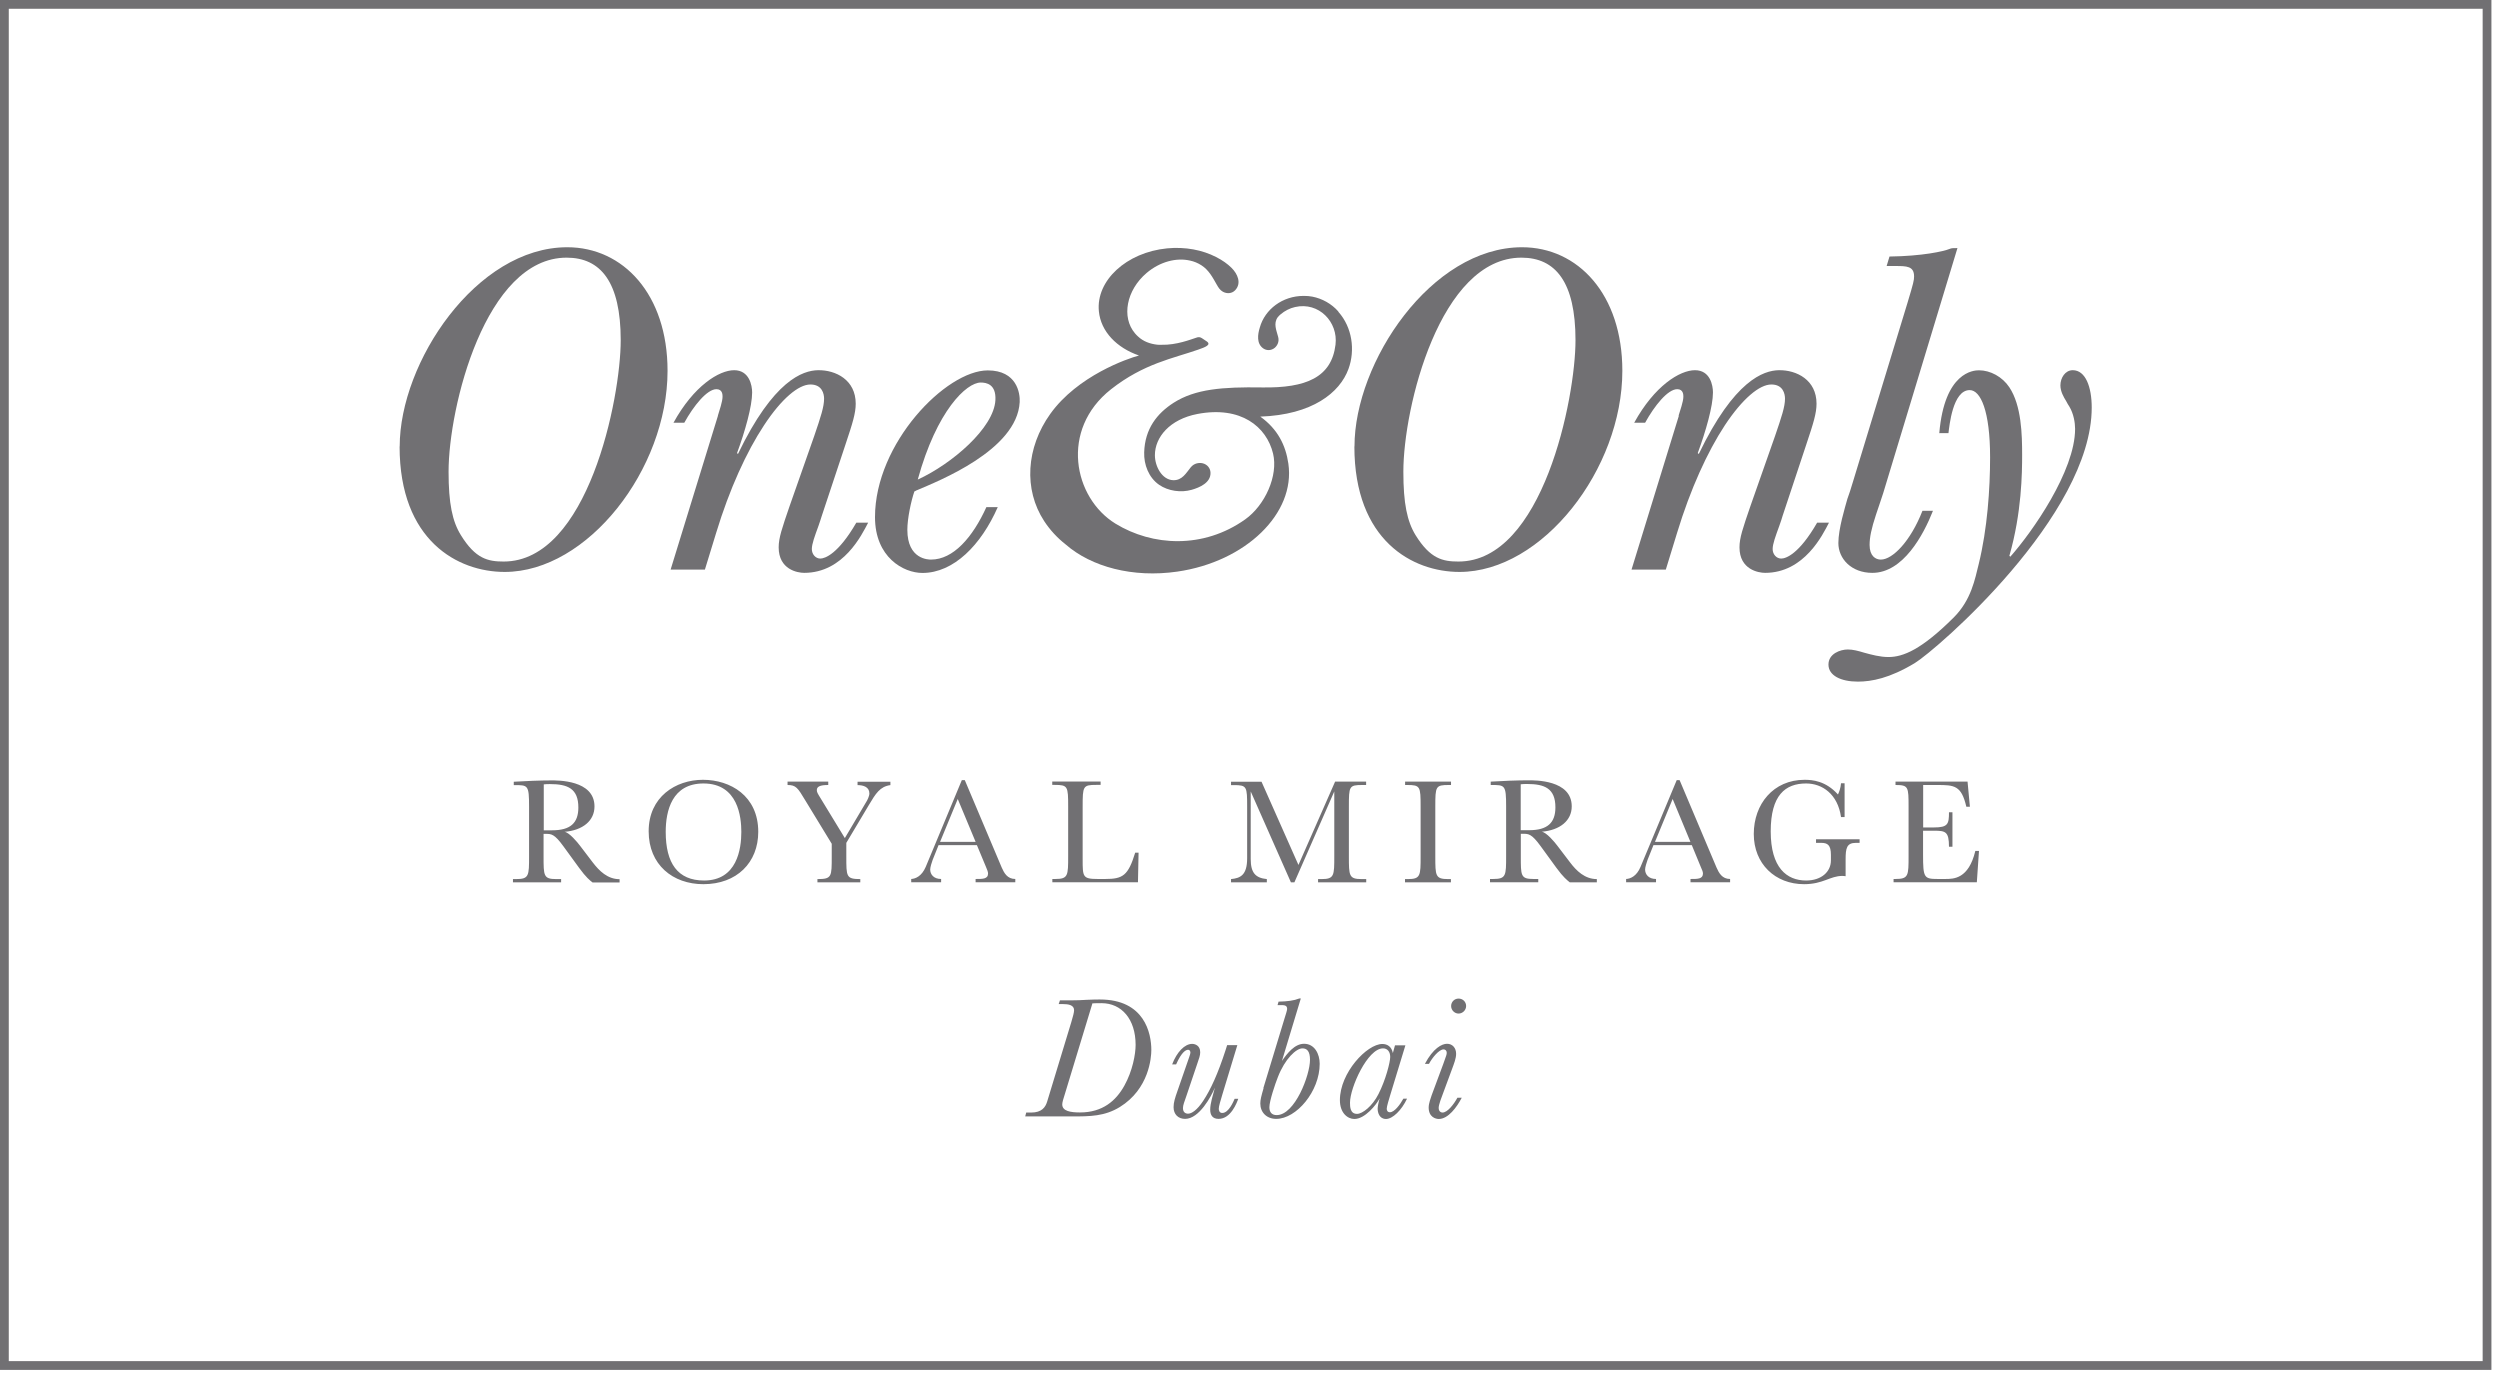
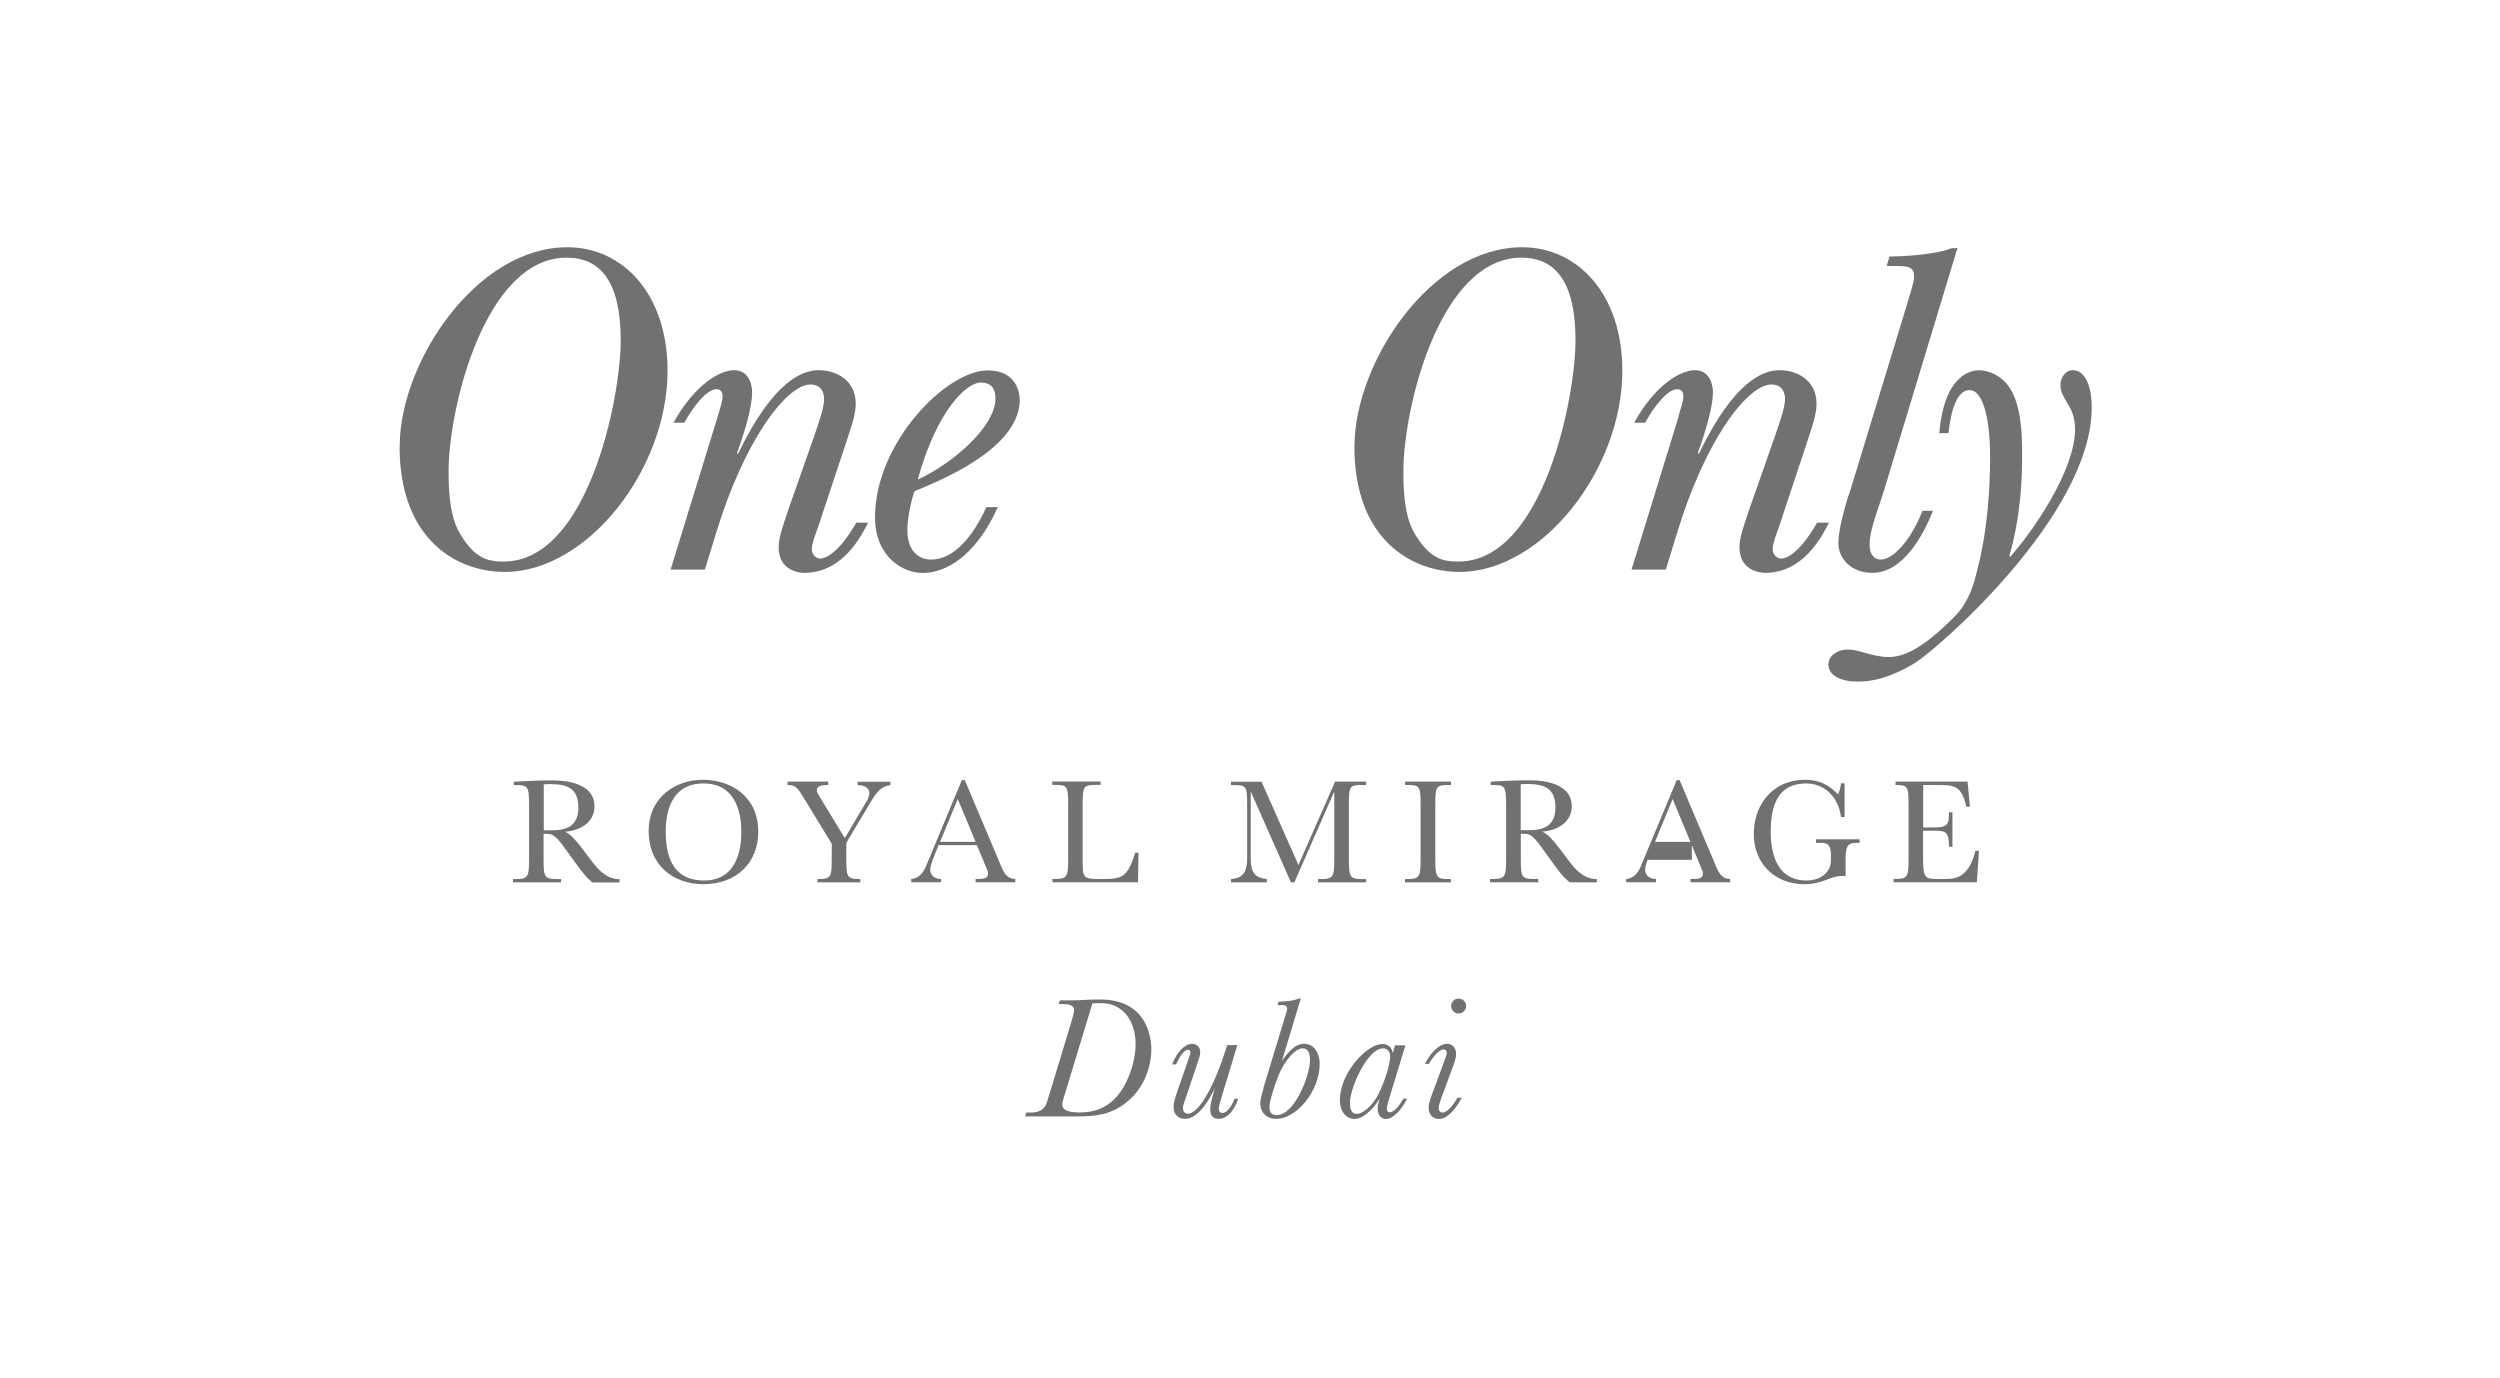
<svg xmlns="http://www.w3.org/2000/svg" viewBox="0 0 245 135" fill="none">
-   <path d="M243.73 0.43H0.43V133.82H243.73V0.43Z" stroke="#717073" stroke-width="0.86" />
  <path d="M43.96 46.23C43.96 39.92 47.56 25.25 55.53 25.25C58.87 25.25 60.83 27.64 60.83 33.34C60.83 39.041 57.62 55.031 49.36 55.031C47.83 55.031 46.6 54.77 45.17 52.45C44.33 51.1 43.96 49.34 43.96 46.23ZM39.16 43.751C39.16 52.98 44.86 56.05 49.46 56.05C57.58 56.05 65.42 45.98 65.42 36.34C65.42 28.831 61.06 24.23 55.59 24.23C46.68 24.23 39.17 35.501 39.17 43.751" fill="#717073" />
  <path d="M70.35 40.74C70.49 40.27 70.81 39.35 70.81 38.88C70.81 38.7 70.81 38.14 70.21 38.14C69.29 38.14 67.98 39.76 67.06 41.43H66C67.99 37.81 70.47 36.28 71.95 36.28C73.43 36.28 73.71 37.77 73.71 38.46C73.71 39.81 73.02 42.26 72.23 44.4L72.32 44.49C75.8 37.25 78.68 36.31 80.16 36.28C81.92 36.25 83.86 37.24 83.86 39.56C83.86 40.49 83.56 41.46 82.86 43.55L80.53 50.57C80.48 50.71 80.35 51.17 80.21 51.54C79.84 52.56 79.56 53.3 79.56 53.81C79.56 54.32 79.93 54.74 80.39 54.74C80.85 54.74 82.15 54.28 83.92 51.22H85.08C84.47 52.38 82.67 56.14 78.81 56.14C78.16 56.14 76.31 55.82 76.31 53.64C76.31 52.71 76.63 51.79 77.38 49.6L79.79 42.74C80.44 40.84 80.76 39.86 80.76 39.07C80.76 38.61 80.58 37.68 79.42 37.68C78.26 37.68 76.59 39.07 74.88 41.67C73.16 44.27 71.49 47.93 70.19 52.2L69.08 55.82H65.72L70.36 40.74H70.35Z" fill="#717073" />
  <path d="M89.94 46.999C91.8 40.229 94.72 37.489 96.11 37.489C96.67 37.489 97.63 37.649 97.55 39.209C97.41 41.939 93.28 45.469 89.94 46.999ZM96.67 49.689C95.32 52.659 93.43 54.839 91.24 54.839C91.01 54.839 88.92 54.839 88.92 51.919C88.92 50.799 89.29 49.089 89.61 48.159C89.66 48.159 89.84 48.029 89.89 48.029C91.93 47.149 99.67 44.129 99.93 39.409C99.98 38.529 99.65 36.299 96.8 36.299C92.71 36.299 85.75 43.439 85.75 50.679C85.75 54.619 88.54 56.149 90.4 56.149C93.46 56.149 96.15 53.409 97.78 49.699H96.67V49.689Z" fill="#717073" />
  <path d="M137.529 46.23C137.529 39.92 141.12 25.25 149.1 25.25C152.44 25.25 154.399 27.64 154.399 33.34C154.399 39.041 151.189 55.031 142.929 55.031C141.399 55.031 140.169 54.77 138.729 52.45C137.899 51.1 137.529 49.34 137.529 46.23ZM132.729 43.751C132.729 52.98 138.439 56.05 143.029 56.05C151.149 56.05 158.99 45.98 158.99 36.34C158.99 28.831 154.629 24.23 149.16 24.23C140.26 24.23 132.74 35.501 132.74 43.751" fill="#717073" />
  <path d="M164.5 40.74C164.64 40.27 164.97 39.35 164.97 38.88C164.97 38.7 164.97 38.14 164.37 38.14C163.44 38.14 162.14 39.76 161.22 41.43H160.15C162.14 37.81 164.62 36.28 166.11 36.28C167.6 36.28 167.87 37.77 167.87 38.46C167.87 39.81 167.17 42.26 166.38 44.4L166.48 44.49C169.96 37.25 172.84 36.31 174.32 36.28C176.08 36.25 178.02 37.24 178.02 39.56C178.02 40.49 177.72 41.46 177.02 43.55L174.69 50.57C174.65 50.71 174.51 51.17 174.37 51.54C174 52.56 173.72 53.3 173.72 53.81C173.72 54.32 174.09 54.74 174.56 54.74C175.03 54.74 176.32 54.28 178.08 51.22H179.24C178.64 52.38 176.83 56.14 172.98 56.14C172.33 56.14 170.47 55.82 170.47 53.64C170.47 52.71 170.79 51.79 171.54 49.6L173.95 42.74C174.6 40.84 174.93 39.86 174.93 39.07C174.93 38.61 174.75 37.68 173.59 37.68C172.43 37.68 170.76 39.07 169.04 41.67C167.33 44.27 165.66 47.93 164.36 52.2L163.25 55.82H159.89L164.53 40.74H164.5Z" fill="#717073" />
  <path d="M189.43 50.06C188.5 52.42 186.51 56.141 183.49 56.141C181.43 56.141 180.16 54.751 180.16 53.221C180.16 51.821 180.81 49.74 181.04 48.901C181.18 48.531 181.41 47.831 181.6 47.181L186.93 29.691C187.53 27.701 187.58 27.46 187.58 27.09C187.58 26.07 186.84 26.07 185.73 26.07H184.89L185.17 25.14C188.37 25.101 190.49 24.631 191.04 24.401C191.28 24.311 191.32 24.311 191.83 24.311L184.55 48.34C184.36 48.941 184.08 49.73 183.85 50.431C183.39 51.821 183.22 52.67 183.22 53.41C183.22 54.48 183.8 54.84 184.32 54.84C185.48 54.84 187.24 53.031 188.4 50.06H189.42H189.43Z" fill="#717073" />
  <path d="M190.049 42.459C190.559 36.429 193.429 36.289 193.939 36.289C195.049 36.289 196.229 36.919 196.919 37.959C198.109 39.749 198.169 42.599 198.169 44.589C198.169 46.349 198.129 50.249 196.919 54.469L197.009 54.559C199.149 52.149 203.359 46.159 203.359 42.029C203.359 41.429 203.219 40.549 202.799 39.849C202.759 39.809 202.519 39.389 202.479 39.299C202.249 38.929 201.919 38.369 201.919 37.769C201.919 37.029 202.389 36.279 203.129 36.279C204.379 36.279 204.989 37.909 204.989 39.939C204.989 50.519 189.779 63.689 187.639 64.989C185.179 66.469 183.419 66.799 182.069 66.799C180.399 66.799 179.189 66.199 179.189 65.129C179.189 64.059 180.349 63.649 181.089 63.649C181.599 63.649 182.109 63.789 182.709 63.969C183.409 64.159 184.239 64.389 185.069 64.389C186.509 64.389 188.309 63.659 191.469 60.509C193.189 58.789 193.549 56.739 193.919 55.259C194.759 51.829 195.029 47.929 195.029 44.819C195.029 40.269 194.099 38.229 193.029 38.229C191.359 38.229 191.039 41.759 190.949 42.449H190.019L190.049 42.459Z" fill="#717073" />
-   <path d="M131.15 30.519C130.49 29.769 129.58 29.259 128.6 29.069C128.34 29.019 128.07 28.999 127.79 28.999H127.75C125.69 28.999 123.96 30.309 123.46 32.099C123.25 32.779 123.13 33.669 123.79 34.139C124.13 34.379 124.58 34.369 124.92 34.089C125.16 33.889 125.39 33.499 125.26 33.019C125.09 32.369 124.78 31.709 125.21 31.099C125.28 31.009 125.37 30.919 125.47 30.829C125.48 30.819 125.5 30.799 125.51 30.799C125.89 30.469 126.41 30.199 126.92 30.089C129.24 29.559 131.15 31.549 130.88 33.779C130.49 36.979 128 38.039 123.69 37.969C119.8 37.909 117.14 38.119 115.02 39.469C113.38 40.519 112.2 42.029 112.13 44.329C112.09 45.529 112.57 46.799 113.59 47.509C114.49 48.129 115.75 48.299 116.79 47.999C117.56 47.779 118.66 47.309 118.63 46.329C118.62 45.889 118.32 45.509 117.85 45.399C117.52 45.329 117.04 45.379 116.7 45.789C116.23 46.369 115.85 47.089 114.97 47.059C113.87 47.019 113.18 45.699 113.18 44.609C113.18 42.849 114.63 41.089 117.35 40.569C121.6 39.759 124.12 41.809 124.76 44.449C125.28 46.609 123.98 49.509 122.03 50.899C117.92 53.819 112.93 53.529 109.32 51.319C105.2 48.789 103.85 42.109 108.88 38.149C112.08 35.629 114.98 35.119 117.41 34.269C118.13 34.019 118.77 33.779 118.22 33.429C117.81 33.159 117.71 33.069 117.56 33.049C117.42 33.029 117.29 33.069 117.22 33.099C116.71 33.259 115.3 33.829 113.82 33.789C113.81 33.789 113.8 33.789 113.78 33.789C113.74 33.789 113.7 33.789 113.66 33.789C113.62 33.789 113.59 33.789 113.55 33.789C113.51 33.789 113.46 33.789 113.41 33.779H113.4C112.71 33.699 112.05 33.469 111.53 32.979C111.42 32.879 111.32 32.779 111.23 32.669C109.88 31.079 110.39 28.429 112.37 26.749C113.68 25.639 115.29 25.229 116.63 25.539C117.01 25.619 117.38 25.769 117.74 25.999C118.47 26.469 118.84 27.189 119.25 27.909C119.4 28.179 119.57 28.439 119.84 28.589C120.24 28.809 120.73 28.779 121.05 28.439C121.7 27.739 121.27 26.829 120.7 26.259C120.3 25.859 119.79 25.499 119.18 25.189C117.84 24.499 116.16 24.169 114.38 24.339C110.39 24.729 107.39 27.499 107.69 30.509C107.88 32.489 109.44 34.089 111.62 34.839C110.5 35.139 105.61 36.819 102.93 40.559C100.56 43.869 100.3 47.969 102.33 51.069C102.9 51.939 103.61 52.709 104.44 53.359C106.95 55.549 111.01 56.649 115.37 56.019C122.09 55.049 126.97 50.309 126.26 45.439C126 43.629 125.21 42.049 123.51 40.829C128.6 40.649 131.3 38.489 132.15 36.159C132.83 34.299 132.51 32.079 131.17 30.569" fill="#717073" />
  <path d="M103.88 98.02L103.75 98.4H104.18C104.7 98.4 105.26 98.49 105.26 99C105.26 99.21 105.16 99.59 104.99 100.16L102.62 107.96C102.45 108.51 102.1 109.03 101.05 109.03H100.57L100.47 109.41H105.04C106.84 109.41 108.25 109.4 109.74 108.49C112.61 106.72 112.83 103.64 112.83 102.9C112.83 101.25 112.16 97.95 107.79 97.95C107.6 97.95 107.07 97.95 106.54 97.98C105.99 98.02 105.44 98.03 105.18 98.03H103.88V98.02ZM107.06 98.33C107.25 98.31 107.7 98.31 107.95 98.31C109.91 98.31 111.29 99.87 111.29 102.4C111.29 103.31 110.99 104.95 110.19 106.39C109.37 107.87 108.06 109.02 105.84 109.02C104.91 109.02 104.1 108.89 104.1 108.23C104.1 108.04 104.22 107.63 104.31 107.37L107.06 98.32V98.33ZM121 107.67C120.88 107.94 120.42 109.07 119.78 109.07C119.47 109.07 119.44 108.76 119.44 108.66C119.44 108.4 119.61 107.88 119.8 107.23L121.26 102.42H120.26L120.11 102.9C119.35 105.24 118.65 106.77 117.91 107.89C117.31 108.8 116.78 109.14 116.43 109.14C116.19 109.14 115.93 109.02 115.93 108.59C115.93 108.31 116.07 107.97 116.26 107.42L117.31 104.31C117.52 103.71 117.62 103.43 117.62 103.12C117.62 102.45 117.1 102.3 116.83 102.3C116.1 102.3 115.33 103.1 114.87 104.31H115.26C115.81 103.07 116.22 102.88 116.43 102.88C116.62 102.88 116.66 103.05 116.66 103.17C116.66 103.31 116.45 103.84 116.35 104.15L115.39 106.92C115.15 107.6 115.01 108.04 115.01 108.5C115.01 109.21 115.47 109.65 116.14 109.65C117.52 109.65 118.7 107.45 119.06 106.59C118.87 107.3 118.6 108.14 118.6 108.74C118.6 109.27 118.82 109.65 119.42 109.65C120.63 109.65 121.21 108.07 121.35 107.68H121V107.67ZM123.83 106.64C123.61 107.4 123.51 107.78 123.51 108.14C123.51 109.02 124.14 109.65 125.07 109.65C127.05 109.65 129.33 106.95 129.33 104.25C129.33 103.29 128.83 102.29 127.8 102.29C126.87 102.29 126.15 103.23 125.63 103.97L127.48 97.85H127.33C126.81 98.06 126.19 98.14 125.3 98.16L125.2 98.5H125.47C125.85 98.5 126.14 98.5 126.14 98.88C126.14 99.02 125.98 99.48 125.88 99.82L123.81 106.63L123.83 106.64ZM124.4 108.5C124.4 107.9 124.97 106.21 125.23 105.56C125.93 103.75 127.03 102.74 127.64 102.74C128.09 102.74 128.38 103.03 128.38 103.86C128.38 105.36 126.9 109.28 125.11 109.28C124.65 109.28 124.4 109.01 124.4 108.51M136.71 102.44L136.5 103.2C136.38 102.58 135.97 102.31 135.47 102.31C133.96 102.31 131.31 105.13 131.31 107.81C131.31 109.08 132.07 109.66 132.73 109.66C133.76 109.66 134.87 108.29 135.21 107.63C135.08 108.06 135.01 108.47 135.01 108.65C135.01 109.04 135.18 109.66 135.83 109.66C136.48 109.66 137.36 108.8 137.89 107.67H137.53C137.2 108.27 136.65 109 136.21 109C135.97 109 135.9 108.81 135.9 108.65C135.9 108.43 136.13 107.69 136.23 107.36L137.73 102.44H136.72H136.71ZM132.3 108.06C132.3 106.6 134.02 102.74 135.54 102.74C135.97 102.74 136.24 103.07 136.24 103.58C136.24 104.09 135.8 105.83 135.09 107.22C134.49 108.41 133.52 109.16 132.99 109.16C132.31 109.16 132.3 108.46 132.3 108.05M142.83 107.57C142.48 108.22 141.85 109.03 141.37 109.03C141.28 109.03 140.99 108.98 140.99 108.57C140.99 108.26 141.28 107.5 141.44 107.09L142.25 104.9C142.51 104.2 142.7 103.72 142.7 103.27C142.7 102.72 142.36 102.29 141.81 102.29C141.31 102.29 140.45 102.72 139.64 104.26H140.04C140.35 103.66 141.03 102.84 141.47 102.84C141.64 102.84 141.78 102.96 141.78 103.17C141.78 103.34 141.74 103.43 141.44 104.27L140.3 107.34C140.22 107.6 140.01 108.11 140.01 108.54C140.01 109.48 140.7 109.66 141 109.66C141.92 109.66 142.77 108.51 143.25 107.58H142.84L142.83 107.57ZM142.21 98.59C142.21 99 142.55 99.33 142.94 99.33C143.33 99.33 143.68 99 143.68 98.59C143.68 98.18 143.36 97.86 142.94 97.86C142.52 97.86 142.21 98.2 142.21 98.59Z" fill="#717073" />
-   <path d="M53.279 76.87C53.469 76.85 53.62 76.84 53.889 76.84C55.62 76.84 56.679 77.27 56.679 79.13C56.679 80.65 55.91 81.37 54.109 81.37H53.289V76.87H53.279ZM53.999 76.48C53.029 76.48 51.4 76.54 50.349 76.61V76.94C51.749 76.94 51.849 76.9 51.849 79.07V83.91C51.849 85.82 51.849 86.15 50.58 86.15H50.27V86.47H54.989V86.15H54.51C53.26 86.15 53.27 85.82 53.27 83.91V81.72H53.48C54.029 81.72 54.33 81.72 55.209 82.93L56.76 85.06C57.429 85.98 57.809 86.28 58.069 86.48H60.719V86.16C59.539 86.16 58.73 85.35 58.099 84.53L56.849 82.89C56.599 82.55 55.76 81.55 55.319 81.52C57.12 81.37 58.26 80.43 58.26 79.03C58.26 76.42 54.63 76.48 53.989 76.48M63.569 81.47C63.569 84.75 65.939 86.65 68.93 86.65C72.21 86.65 74.309 84.53 74.309 81.52C74.309 77.99 71.57 76.42 68.889 76.42C66.21 76.42 63.569 78.1 63.569 81.46M65.24 81.52C65.24 79.45 65.859 76.78 68.939 76.78C72.35 76.78 72.65 80.1 72.65 81.53C72.65 83.2 72.23 86.29 68.999 86.29C66.409 86.29 65.24 84.59 65.24 81.52ZM82.799 82.14L80.43 78.25C80.129 77.76 80.049 77.64 80.049 77.43C80.049 77.09 80.35 76.93 81.169 76.93V76.6H77.18V76.93C78.01 76.93 78.18 77.21 78.919 78.44L81.51 82.69V83.91C81.51 85.92 81.529 86.15 80.109 86.15V86.47H84.309V86.15C82.919 86.15 82.939 85.91 82.939 83.91V82.6L85.15 78.89C85.82 77.77 86.23 77.08 87.26 76.94V76.61H84.04V76.94C84.62 76.94 85.2 77.13 85.2 77.76C85.2 78.02 84.99 78.45 84.879 78.61L82.779 82.16L82.799 82.14ZM95.74 82.83L96.639 84.99C96.74 85.23 96.829 85.44 96.829 85.6C96.829 86.15 96.309 86.14 95.609 86.14V86.46H99.499V86.14C98.71 86.14 98.4 85.54 98.169 85.02L94.549 76.45H94.26L90.719 84.96C90.329 85.87 89.719 86.12 89.299 86.14V86.46H92.23V86.14C91.499 86.14 91.159 85.69 91.159 85.21C91.159 85 91.309 84.51 91.4 84.27L91.98 82.82H95.73L95.74 82.83ZM92.129 82.5L93.859 78.3L95.609 82.5H92.129ZM111.57 83.56H111.25C110.56 85.81 110.04 86.14 108.32 86.14H107.58C106.1 86.14 106.1 85.93 106.1 84.21V79.05C106.1 77.04 106.13 76.92 107.43 76.92H107.86V76.59H103.12V76.92H103.35C104.65 76.92 104.68 77.05 104.68 79.05V83.9C104.68 85.8 104.68 86.14 103.43 86.14H103.13V86.46H111.52L111.58 83.56H111.57ZM127.25 84.77L123.63 76.61H120.64V76.94H120.91C122.2 76.94 122.22 77.07 122.22 79.07V84.11C122.22 85.78 121.55 86.06 120.64 86.15V86.47H124.15V86.15C123.05 86.04 122.57 85.55 122.57 84.19V77.56L126.51 86.47H126.85L130.76 77.56V83.91C130.76 85.81 130.76 86.15 129.51 86.15H129.17V86.47H133.89V86.15H133.44C132.19 86.15 132.19 85.82 132.19 83.91V79.06C132.19 77.05 132.21 76.93 133.51 76.93H133.88V76.6H130.84L127.25 84.76V84.77ZM137.69 76.93H137.9C139.19 76.93 139.22 77.06 139.22 79.06V83.91C139.22 85.81 139.22 86.15 137.97 86.15H137.69V86.47H142.19V86.15H141.91C140.66 86.15 140.66 85.82 140.66 83.91V79.06C140.66 77.05 140.69 76.93 141.99 76.93H142.2V76.6H137.7V76.93H137.69ZM149.03 76.86C149.22 76.84 149.37 76.83 149.64 76.83C151.37 76.83 152.43 77.26 152.43 79.12C152.43 80.64 151.65 81.36 149.85 81.36H149.03V76.86ZM149.74 76.47C148.77 76.47 147.15 76.53 146.09 76.6V76.93C147.49 76.93 147.6 76.89 147.6 79.06V83.9C147.6 85.81 147.6 86.14 146.33 86.14H146.02V86.46H150.75V86.14H150.27C149.02 86.14 149.04 85.81 149.04 83.9V81.71H149.25C149.8 81.71 150.1 81.71 150.98 82.92L152.53 85.05C153.2 85.97 153.59 86.27 153.84 86.47H156.49V86.15C155.31 86.15 154.49 85.34 153.87 84.52L152.62 82.88C152.37 82.54 151.53 81.54 151.08 81.51C152.88 81.36 154.03 80.42 154.03 79.02C154.03 76.41 150.4 76.47 149.76 76.47M165.8 82.83L166.69 84.99C166.8 85.23 166.89 85.44 166.89 85.6C166.89 86.15 166.37 86.14 165.67 86.14V86.46H169.55V86.14C168.76 86.14 168.45 85.54 168.22 85.02L164.6 76.45H164.32L160.77 84.96C160.39 85.87 159.78 86.12 159.36 86.14V86.46H162.29V86.14C161.56 86.14 161.22 85.69 161.22 85.21C161.22 85 161.37 84.51 161.46 84.27L162.04 82.82H165.8V82.83ZM162.19 82.5L163.92 78.3L165.66 82.5H162.19ZM177.97 82.25V82.6H178.48C179.1 82.6 179.43 82.81 179.43 83.78V84.32C179.43 85.44 178.49 86.29 177 86.29C175.1 86.29 173.53 85.04 173.53 81.48C173.53 77.92 174.96 76.78 177 76.78C178.58 76.78 180.1 77.82 180.42 80.07H180.77V76.76H180.42C180.39 77.19 180.24 77.62 180.12 77.86C178.92 76.52 177.61 76.42 176.85 76.42C173.79 76.42 171.87 78.8 171.87 81.73C171.87 84.66 173.97 86.65 176.8 86.65C178.68 86.65 179.33 85.84 180.56 85.84C180.69 85.84 180.78 85.86 180.87 85.87V84.23C180.87 83.13 180.97 82.6 181.88 82.6H182.24V82.25H177.98H177.97ZM193.58 83.4C192.92 86.14 191.46 86.14 190.63 86.14H189.9C188.55 86.14 188.46 86.02 188.46 83.75V81.41H189.53C190.66 81.41 191 81.49 191 82.98H191.34V79.6H191C191 80.75 190.91 81.09 189.52 81.09H188.47V76.93H189.84C191.51 76.93 192.22 76.96 192.7 79.06H193.05L192.82 76.6H185.76V76.93C187.03 76.93 187.04 77.11 187.04 79.06V83.9C187.04 85.81 187.04 86.14 185.76 86.14H185.57V86.46H193.73L193.94 83.39H193.6L193.58 83.4Z" fill="#717073" />
+   <path d="M53.279 76.87C53.469 76.85 53.62 76.84 53.889 76.84C55.62 76.84 56.679 77.27 56.679 79.13C56.679 80.65 55.91 81.37 54.109 81.37H53.289V76.87H53.279ZM53.999 76.48C53.029 76.48 51.4 76.54 50.349 76.61V76.94C51.749 76.94 51.849 76.9 51.849 79.07V83.91C51.849 85.82 51.849 86.15 50.58 86.15H50.27V86.47H54.989V86.15H54.51C53.26 86.15 53.27 85.82 53.27 83.91V81.72H53.48C54.029 81.72 54.33 81.72 55.209 82.93L56.76 85.06C57.429 85.98 57.809 86.28 58.069 86.48H60.719V86.16C59.539 86.16 58.73 85.35 58.099 84.53L56.849 82.89C56.599 82.55 55.76 81.55 55.319 81.52C57.12 81.37 58.26 80.43 58.26 79.03C58.26 76.42 54.63 76.48 53.989 76.48M63.569 81.47C63.569 84.75 65.939 86.65 68.93 86.65C72.21 86.65 74.309 84.53 74.309 81.52C74.309 77.99 71.57 76.42 68.889 76.42C66.21 76.42 63.569 78.1 63.569 81.46M65.24 81.52C65.24 79.45 65.859 76.78 68.939 76.78C72.35 76.78 72.65 80.1 72.65 81.53C72.65 83.2 72.23 86.29 68.999 86.29C66.409 86.29 65.24 84.59 65.24 81.52ZM82.799 82.14L80.43 78.25C80.129 77.76 80.049 77.64 80.049 77.43C80.049 77.09 80.35 76.93 81.169 76.93V76.6H77.18V76.93C78.01 76.93 78.18 77.21 78.919 78.44L81.51 82.69V83.91C81.51 85.92 81.529 86.15 80.109 86.15V86.47H84.309V86.15C82.919 86.15 82.939 85.91 82.939 83.91V82.6L85.15 78.89C85.82 77.77 86.23 77.08 87.26 76.94V76.61H84.04V76.94C84.62 76.94 85.2 77.13 85.2 77.76C85.2 78.02 84.99 78.45 84.879 78.61L82.779 82.16L82.799 82.14ZM95.74 82.83L96.639 84.99C96.74 85.23 96.829 85.44 96.829 85.6C96.829 86.15 96.309 86.14 95.609 86.14V86.46H99.499V86.14C98.71 86.14 98.4 85.54 98.169 85.02L94.549 76.45H94.26L90.719 84.96C90.329 85.87 89.719 86.12 89.299 86.14V86.46H92.23V86.14C91.499 86.14 91.159 85.69 91.159 85.21C91.159 85 91.309 84.51 91.4 84.27L91.98 82.82H95.73L95.74 82.83ZM92.129 82.5L93.859 78.3L95.609 82.5H92.129ZM111.57 83.56H111.25C110.56 85.81 110.04 86.14 108.32 86.14H107.58C106.1 86.14 106.1 85.93 106.1 84.21V79.05C106.1 77.04 106.13 76.92 107.43 76.92H107.86V76.59H103.12V76.92H103.35C104.65 76.92 104.68 77.05 104.68 79.05V83.9C104.68 85.8 104.68 86.14 103.43 86.14H103.13V86.46H111.52L111.58 83.56H111.57ZM127.25 84.77L123.63 76.61H120.64V76.94H120.91C122.2 76.94 122.22 77.07 122.22 79.07V84.11C122.22 85.78 121.55 86.06 120.64 86.15V86.47H124.15V86.15C123.05 86.04 122.57 85.55 122.57 84.19V77.56L126.51 86.47H126.85L130.76 77.56V83.91C130.76 85.81 130.76 86.15 129.51 86.15H129.17V86.47H133.89V86.15H133.44C132.19 86.15 132.19 85.82 132.19 83.91V79.06C132.19 77.05 132.21 76.93 133.51 76.93H133.88V76.6H130.84L127.25 84.76V84.77ZM137.69 76.93H137.9C139.19 76.93 139.22 77.06 139.22 79.06V83.91C139.22 85.81 139.22 86.15 137.97 86.15H137.69V86.47H142.19V86.15H141.91C140.66 86.15 140.66 85.82 140.66 83.91V79.06C140.66 77.05 140.69 76.93 141.99 76.93H142.2V76.6H137.7V76.93H137.69ZM149.03 76.86C149.22 76.84 149.37 76.83 149.64 76.83C151.37 76.83 152.43 77.26 152.43 79.12C152.43 80.64 151.65 81.36 149.85 81.36H149.03V76.86ZM149.74 76.47C148.77 76.47 147.15 76.53 146.09 76.6V76.93C147.49 76.93 147.6 76.89 147.6 79.06V83.9C147.6 85.81 147.6 86.14 146.33 86.14H146.02V86.46H150.75V86.14H150.27C149.02 86.14 149.04 85.81 149.04 83.9V81.71H149.25C149.8 81.71 150.1 81.71 150.98 82.92L152.53 85.05C153.2 85.97 153.59 86.27 153.84 86.47H156.49V86.15C155.31 86.15 154.49 85.34 153.87 84.52L152.62 82.88C152.37 82.54 151.53 81.54 151.08 81.51C152.88 81.36 154.03 80.42 154.03 79.02C154.03 76.41 150.4 76.47 149.76 76.47M165.8 82.83L166.69 84.99C166.8 85.23 166.89 85.44 166.89 85.6C166.89 86.15 166.37 86.14 165.67 86.14V86.46H169.55V86.14C168.76 86.14 168.45 85.54 168.22 85.02L164.6 76.45H164.32L160.77 84.96C160.39 85.87 159.78 86.12 159.36 86.14V86.46H162.29V86.14C161.56 86.14 161.22 85.69 161.22 85.21C161.22 85 161.37 84.51 161.46 84.27H165.8V82.83ZM162.19 82.5L163.92 78.3L165.66 82.5H162.19ZM177.97 82.25V82.6H178.48C179.1 82.6 179.43 82.81 179.43 83.78V84.32C179.43 85.44 178.49 86.29 177 86.29C175.1 86.29 173.53 85.04 173.53 81.48C173.53 77.92 174.96 76.78 177 76.78C178.58 76.78 180.1 77.82 180.42 80.07H180.77V76.76H180.42C180.39 77.19 180.24 77.62 180.12 77.86C178.92 76.52 177.61 76.42 176.85 76.42C173.79 76.42 171.87 78.8 171.87 81.73C171.87 84.66 173.97 86.65 176.8 86.65C178.68 86.65 179.33 85.84 180.56 85.84C180.69 85.84 180.78 85.86 180.87 85.87V84.23C180.87 83.13 180.97 82.6 181.88 82.6H182.24V82.25H177.98H177.97ZM193.58 83.4C192.92 86.14 191.46 86.14 190.63 86.14H189.9C188.55 86.14 188.46 86.02 188.46 83.75V81.41H189.53C190.66 81.41 191 81.49 191 82.98H191.34V79.6H191C191 80.75 190.91 81.09 189.52 81.09H188.47V76.93H189.84C191.51 76.93 192.22 76.96 192.7 79.06H193.05L192.82 76.6H185.76V76.93C187.03 76.93 187.04 77.11 187.04 79.06V83.9C187.04 85.81 187.04 86.14 185.76 86.14H185.57V86.46H193.73L193.94 83.39H193.6L193.58 83.4Z" fill="#717073" />
</svg>